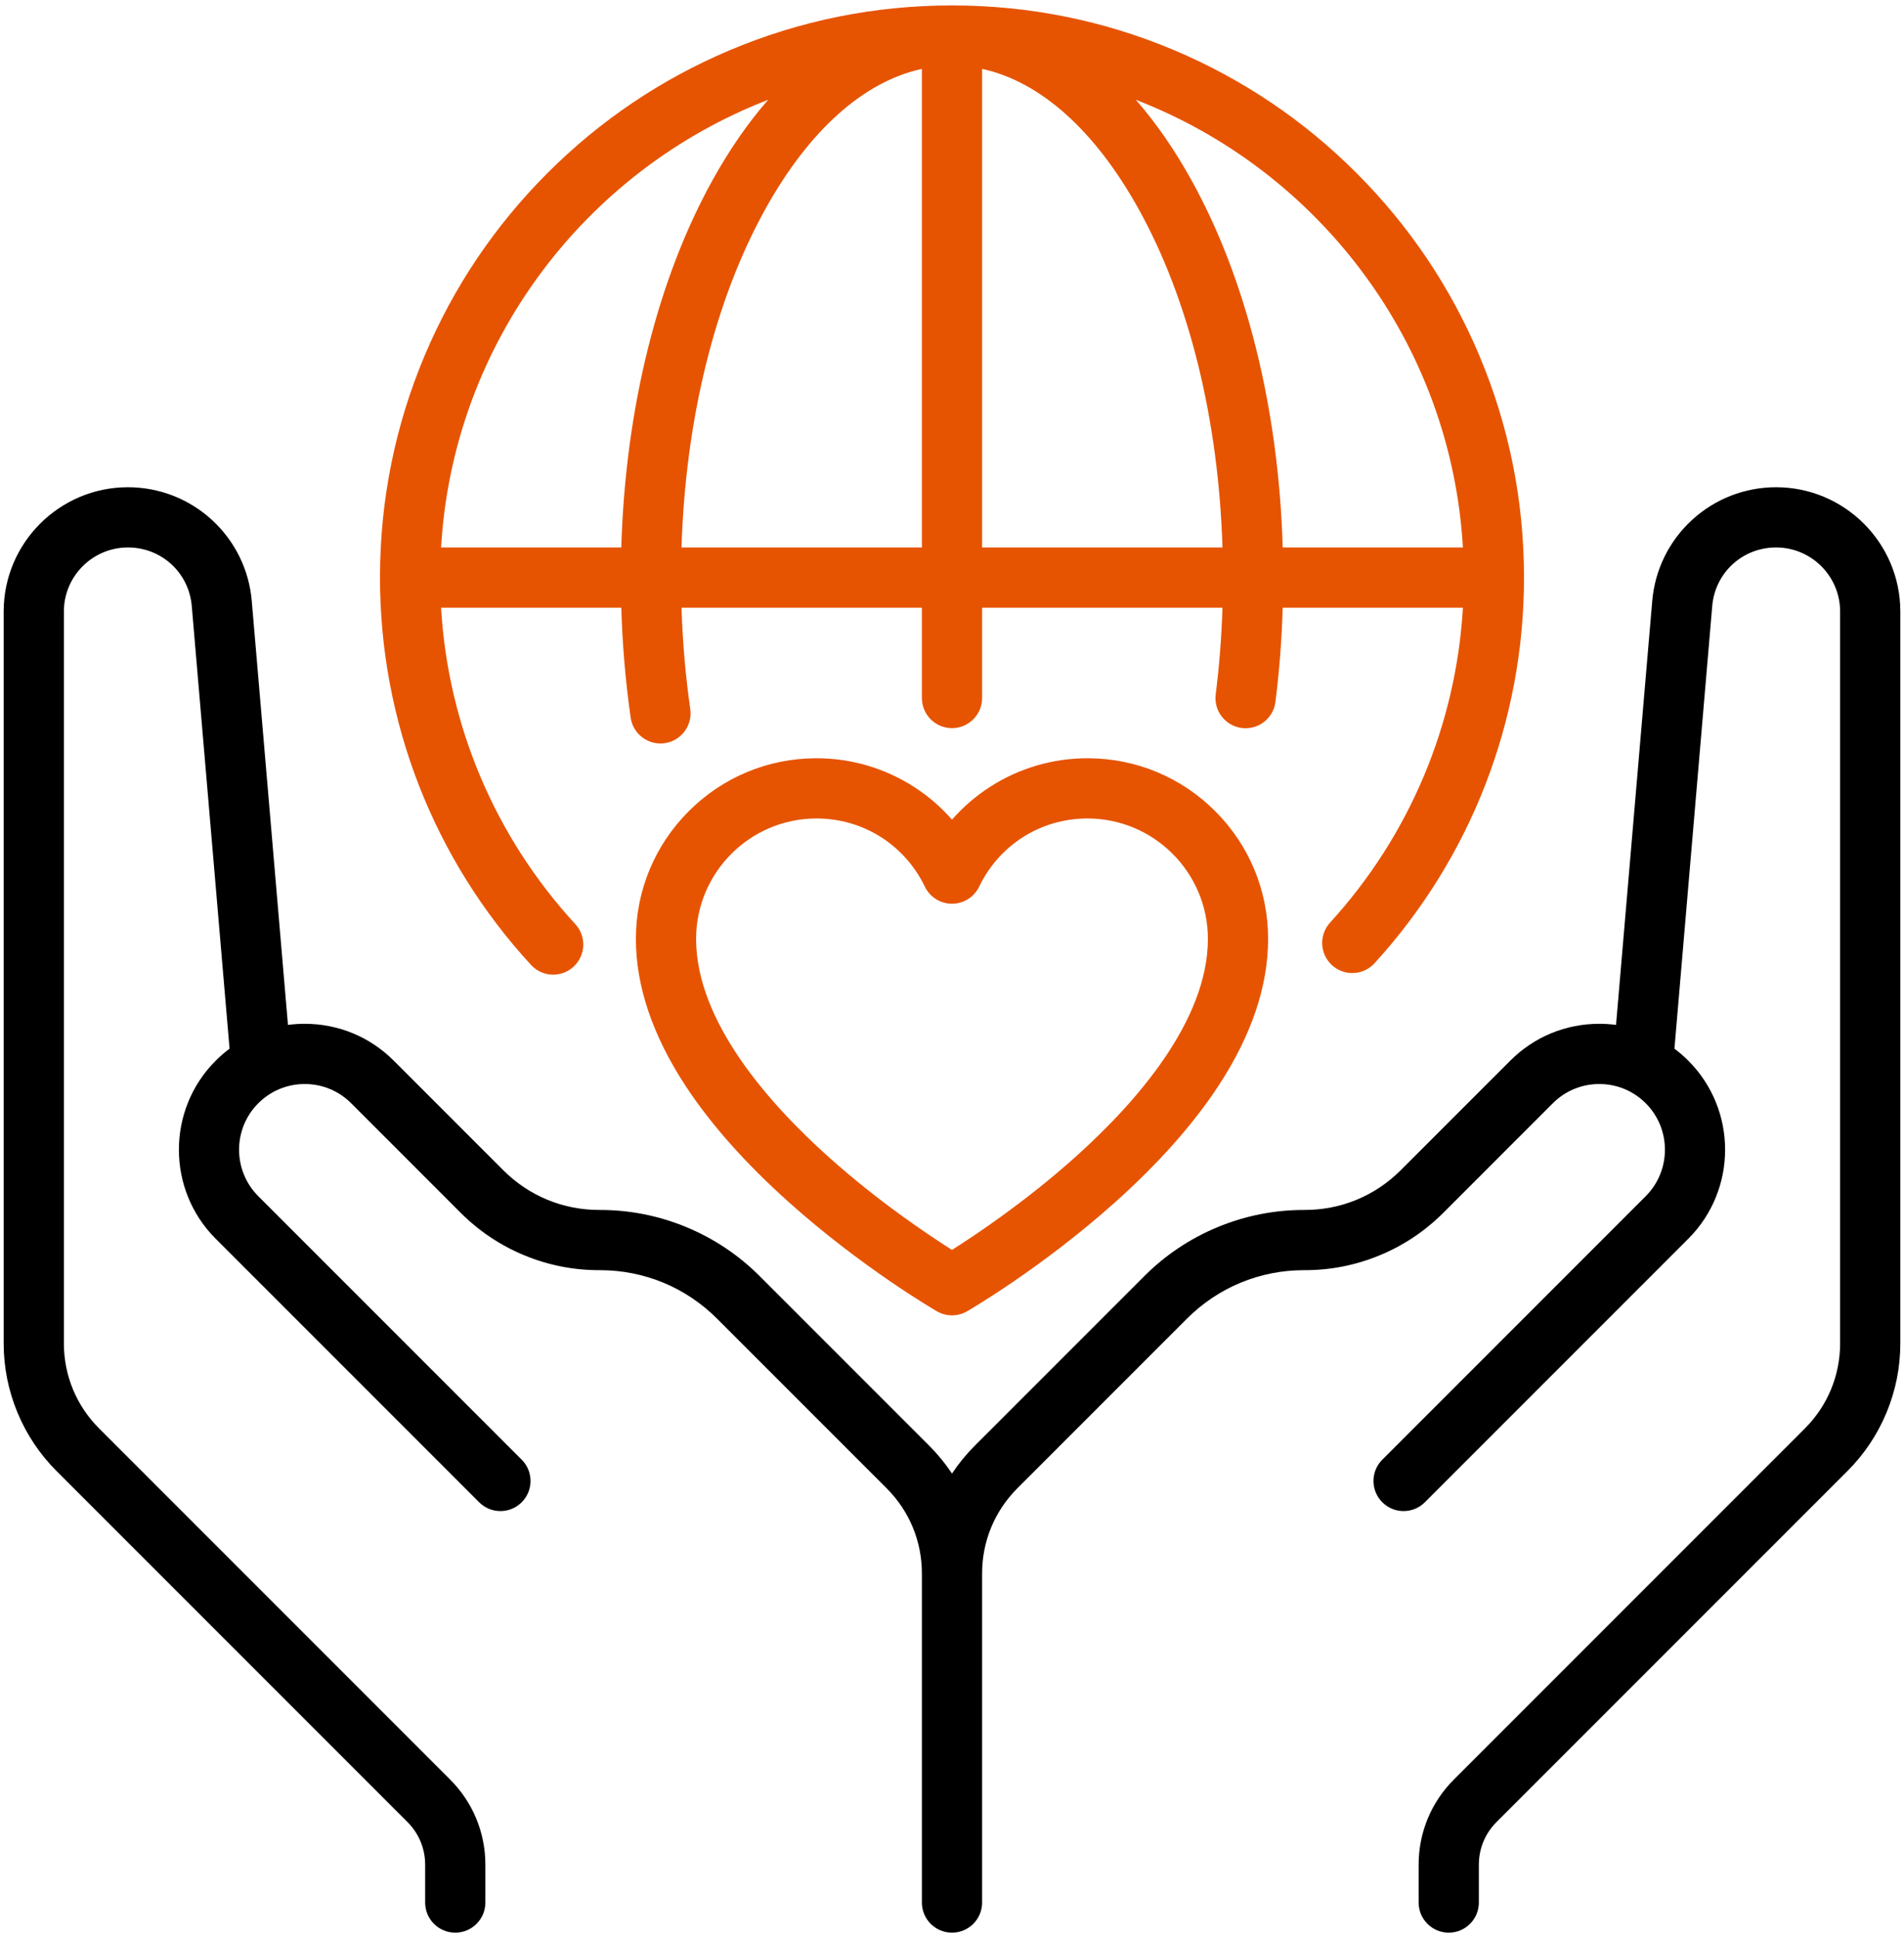
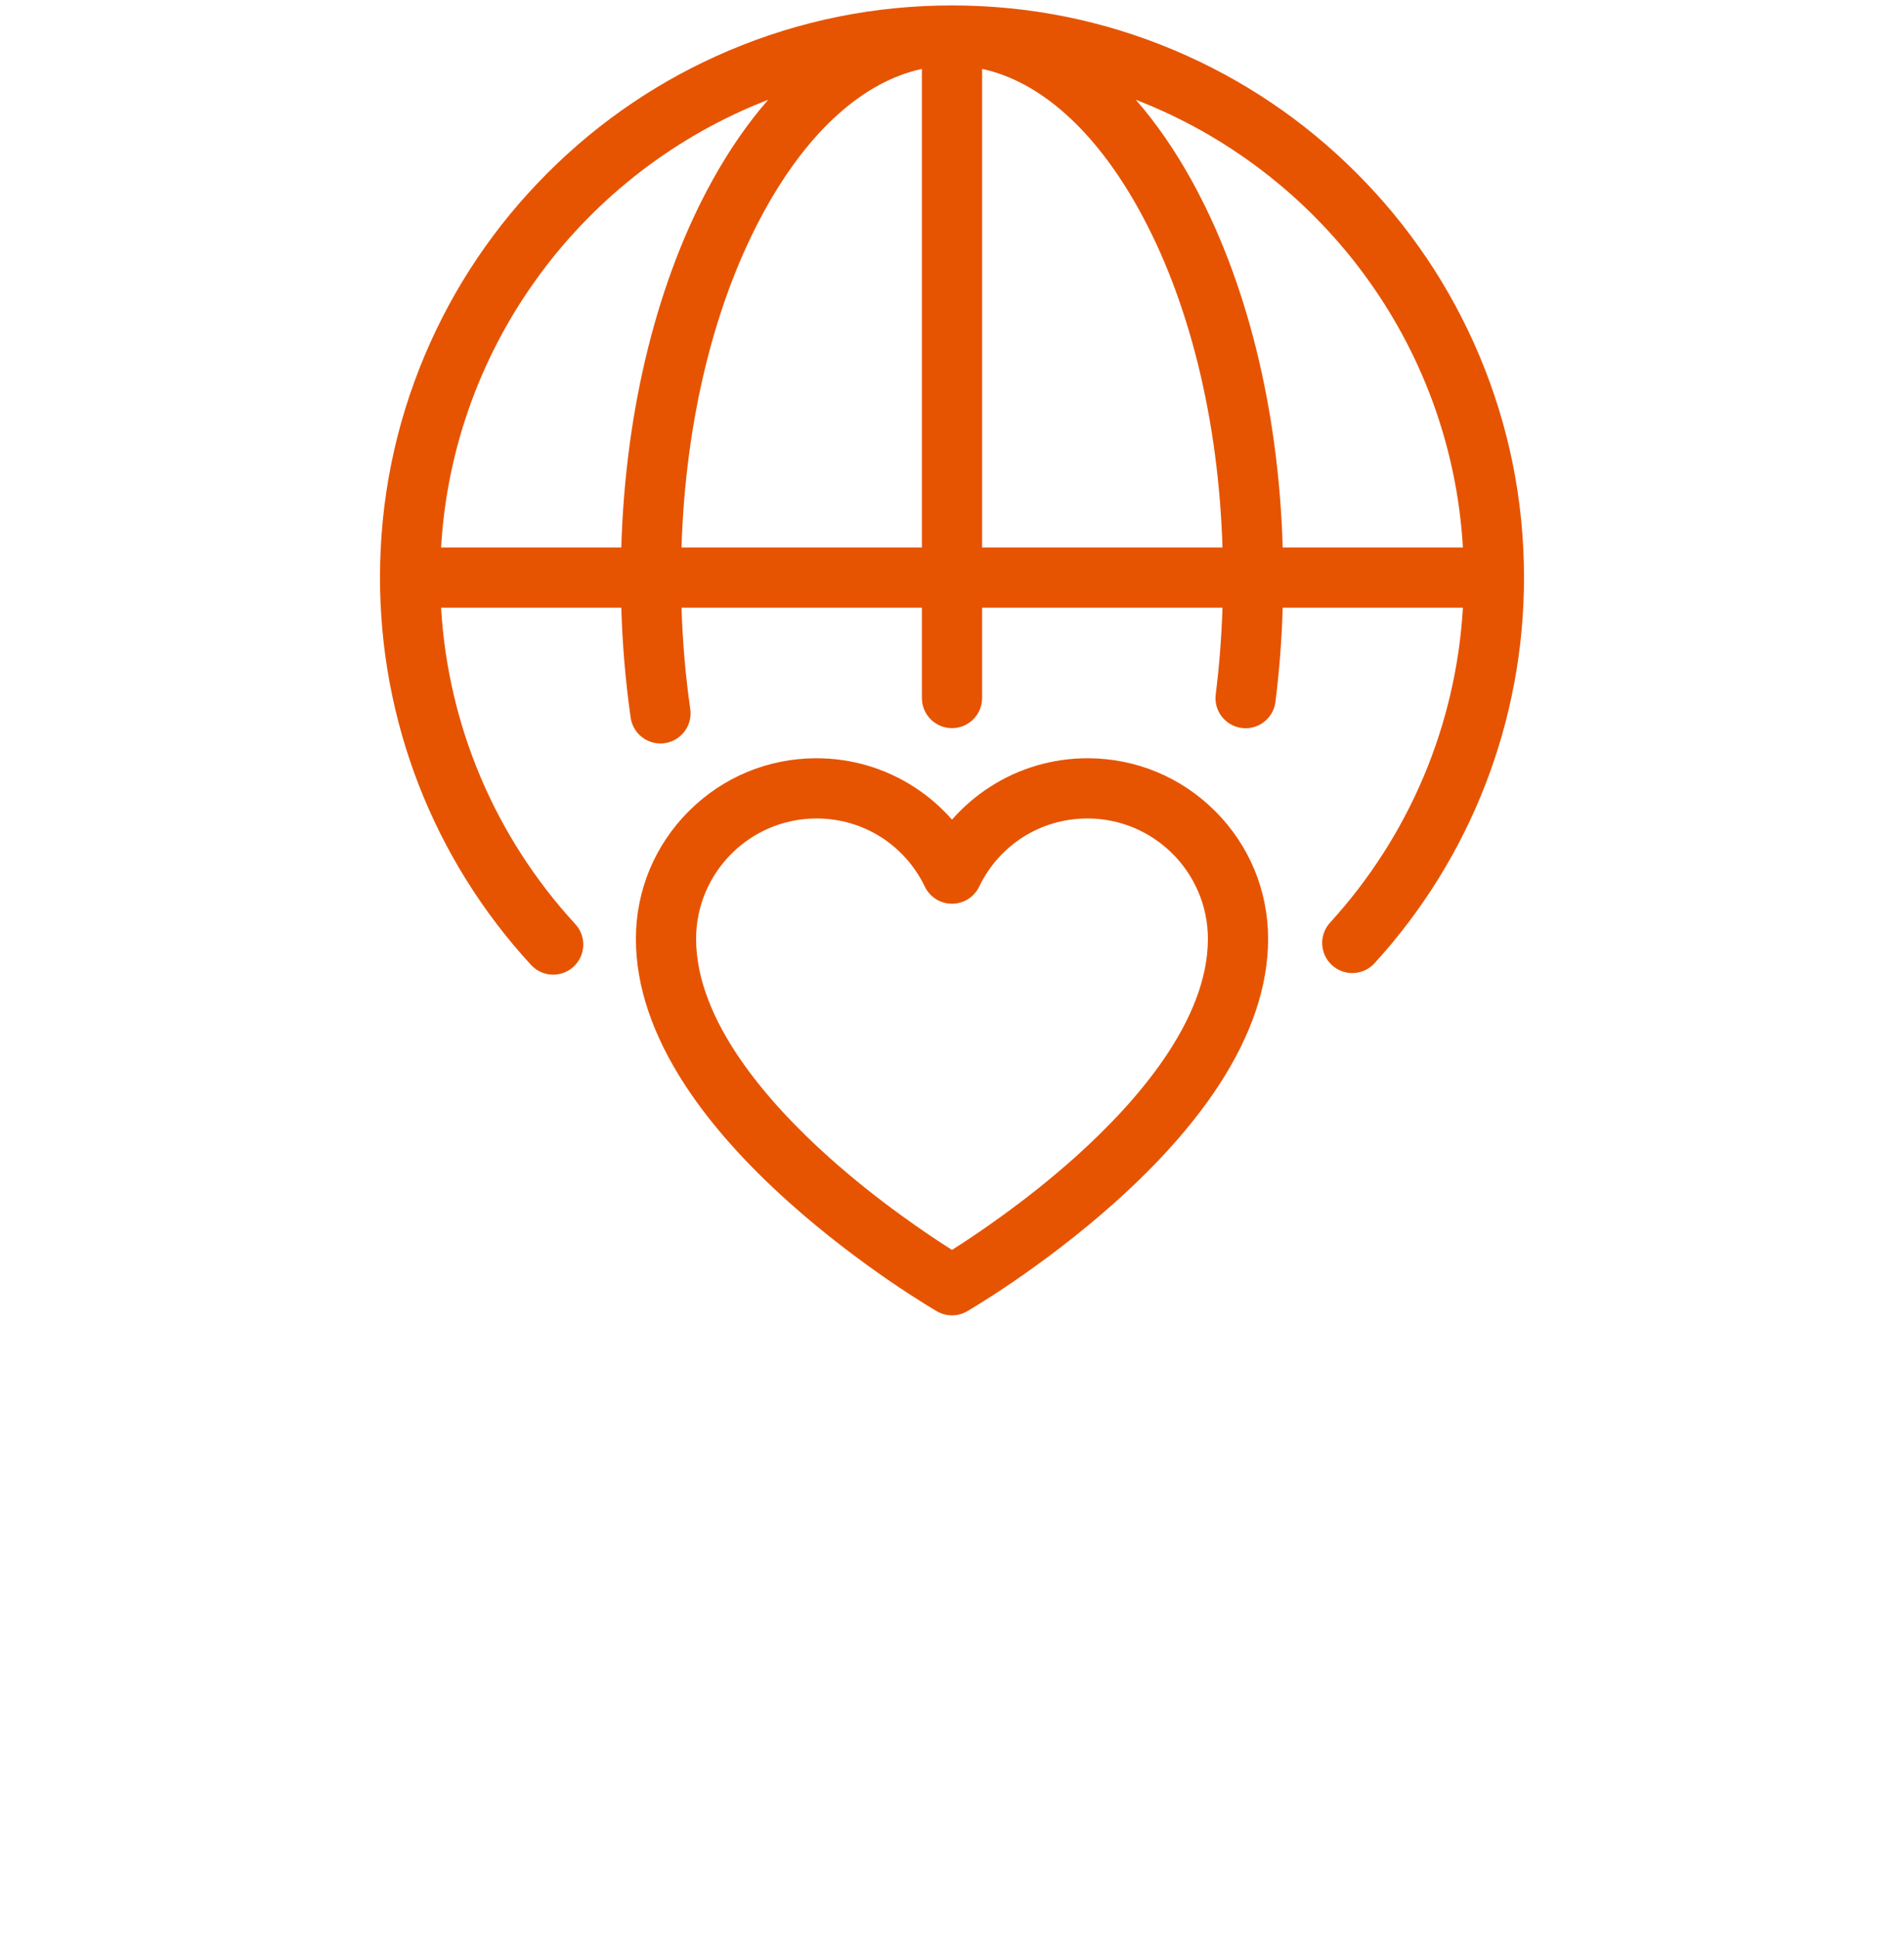
<svg xmlns="http://www.w3.org/2000/svg" width="340" height="346" viewBox="0 0 340 346" fill="none">
-   <path d="M317.153 86.984C311.579 86.984 306.249 89.06 302.143 92.83C298.038 96.599 295.516 101.734 295.042 107.287L288.578 182.972C287.594 182.841 286.594 182.774 285.584 182.774C279.579 182.774 273.933 185.112 269.687 189.359L250.123 208.922C245.554 213.492 239.478 216.008 233.016 216.008H232.858C227.537 216.008 222.345 217.04 217.428 219.077C212.512 221.114 208.111 224.054 204.348 227.817L174.072 258.094C172.541 259.624 171.182 261.287 170 263.068C168.818 261.287 167.459 259.624 165.928 258.094L135.652 227.817C131.889 224.054 127.488 221.114 122.572 219.077C117.655 217.041 112.464 216.008 107.142 216.008H106.983C100.521 216.008 94.446 213.492 89.877 208.922L70.314 189.359C66.067 185.112 60.421 182.774 54.416 182.774C53.406 182.774 52.406 182.841 51.422 182.972L44.958 107.287C44.484 101.734 41.962 96.599 37.857 92.83C33.751 89.06 28.421 86.984 22.848 86.984C10.611 86.984 0.656 96.939 0.656 109.175V239.818C0.656 244.075 1.482 248.229 3.112 252.162C4.741 256.095 7.093 259.616 10.104 262.627L72.771 325.294C74.802 327.324 75.92 330.025 75.92 332.897V339.656C75.92 342.625 78.327 345.032 81.296 345.032C84.265 345.032 86.672 342.625 86.672 339.656V332.896C86.672 327.152 84.435 321.752 80.374 317.691L17.706 255.024C13.645 250.962 11.408 245.562 11.408 239.818V109.175C11.408 102.868 16.54 97.736 22.848 97.736C28.836 97.736 33.736 102.235 34.245 108.202L40.993 187.216C40.125 187.864 39.298 188.579 38.519 189.359C29.753 198.125 29.753 212.388 38.519 221.153L85.559 268.193C87.658 270.293 91.062 270.293 93.162 268.193C95.261 266.094 95.261 262.69 93.162 260.591L46.121 213.551C41.548 208.977 41.548 201.535 46.121 196.961C48.337 194.746 51.283 193.526 54.416 193.526C57.549 193.526 60.495 194.746 62.711 196.961L82.274 216.525C85.536 219.786 89.35 222.335 93.611 224.1C97.872 225.865 102.371 226.76 106.983 226.76H107.142C115.04 226.76 122.465 229.836 128.049 235.42L158.326 265.696C162.387 269.758 164.624 275.158 164.624 280.902V339.656C164.624 342.625 167.031 345.032 170 345.032C172.969 345.032 175.376 342.625 175.376 339.656V280.902C175.376 275.158 177.613 269.758 181.674 265.696L211.95 235.42C217.535 229.836 224.96 226.76 232.858 226.76H233.016C237.629 226.76 242.128 225.865 246.389 224.1C250.65 222.335 254.464 219.787 257.726 216.525L277.289 196.961C279.505 194.746 282.451 193.526 285.584 193.526C288.717 193.526 291.663 194.746 293.879 196.961C298.452 201.535 298.452 208.977 293.879 213.551L246.839 260.591C244.739 262.69 244.739 266.094 246.839 268.193C248.938 270.293 252.342 270.293 254.441 268.193L301.481 221.153C310.247 212.388 310.247 198.125 301.481 189.359C300.702 188.579 299.874 187.864 299.007 187.216L305.755 108.202C306.264 102.235 311.164 97.736 317.153 97.736C323.46 97.736 328.592 102.868 328.592 109.175V239.818C328.592 245.562 326.355 250.962 322.294 255.024L259.626 317.691C255.565 321.752 253.328 327.152 253.328 332.896V339.656C253.328 342.625 255.735 345.032 258.704 345.032C261.673 345.032 264.08 342.625 264.08 339.656V332.896C264.08 330.024 265.198 327.324 267.229 325.294L329.896 262.626C332.907 259.616 335.259 256.095 336.889 252.162C338.518 248.229 339.344 244.075 339.344 239.818V109.175C339.344 96.939 329.389 86.984 317.153 86.984Z" fill="black" />
  <path d="M194.192 135.368C188.01 135.368 182.003 137.128 176.821 140.458C174.273 142.095 171.98 144.073 170 146.325C168.02 144.073 165.727 142.095 163.179 140.458C157.997 137.128 151.99 135.368 145.808 135.368C137.192 135.368 129.092 138.723 123 144.816C116.907 150.908 113.552 159.008 113.552 167.624C113.552 176.046 116.533 184.866 122.411 193.838C126.904 200.695 133.117 207.694 140.879 214.638C153.91 226.297 166.765 233.787 167.306 234.101C168.139 234.583 169.07 234.824 170 234.824C170.93 234.824 171.86 234.583 172.694 234.101C173.234 233.787 186.09 226.297 199.121 214.638C206.883 207.694 213.096 200.695 217.589 193.838C223.467 184.866 226.448 176.046 226.448 167.624C226.448 159.008 223.093 150.908 217 144.816C210.908 138.723 202.808 135.368 194.192 135.368ZM192.085 206.506C183.269 214.414 174.334 220.398 169.998 223.142C165.692 220.418 156.846 214.497 148.049 206.626C137.216 196.934 124.304 182.3 124.304 167.624C124.304 155.767 133.951 146.12 145.808 146.12C154.115 146.12 161.53 150.789 165.159 158.304C166.056 160.162 167.937 161.342 170 161.342C172.063 161.342 173.944 160.162 174.841 158.304C178.47 150.789 185.885 146.12 194.192 146.12C206.049 146.12 215.696 155.767 215.696 167.624C215.696 182.255 202.856 196.844 192.085 206.506Z" fill="#E65402" />
  <path d="M98.783 174.002C100.084 174.002 101.389 173.532 102.422 172.582C104.607 170.571 104.748 167.17 102.737 164.985C88.395 149.402 79.992 129.513 78.765 108.488H110.945C111.142 115.132 111.702 121.713 112.619 128.116C113.003 130.797 115.303 132.73 117.934 132.73C118.188 132.73 118.445 132.712 118.703 132.675C121.642 132.254 123.684 129.53 123.262 126.591C122.416 120.688 121.895 114.62 121.702 108.488H164.624V124.616C164.624 127.585 167.031 129.992 170 129.992C172.969 129.992 175.376 127.585 175.376 124.616V108.488H218.299C218.134 113.714 217.731 118.899 217.092 123.962C216.72 126.908 218.807 129.597 221.752 129.969C224.697 130.341 227.387 128.254 227.759 125.308C228.454 119.803 228.887 114.166 229.056 108.488H261.235C260.014 129.383 251.698 149.176 237.51 164.716C235.508 166.909 235.662 170.309 237.855 172.311C240.047 174.313 243.448 174.158 245.45 171.966C262.664 153.113 272.144 128.66 272.144 103.112C272.144 89.325 269.443 75.948 264.115 63.351C258.97 51.187 251.606 40.264 242.227 30.885C232.848 21.506 221.925 14.142 209.761 8.997C197.164 3.669 183.787 0.968 170 0.968C156.213 0.968 142.836 3.669 130.239 8.997C118.076 14.142 107.152 21.506 97.773 30.885C88.394 40.264 81.03 51.187 75.885 63.351C70.557 75.948 67.856 89.325 67.856 103.112C67.856 128.811 77.434 153.37 94.826 172.267C95.886 173.418 97.332 174.002 98.783 174.002ZM121.7 97.736C122.412 74.819 127.669 53.527 136.685 37.297C144.506 23.22 154.271 14.542 164.624 12.301V97.736H121.7ZM175.376 12.301C185.729 14.542 195.494 23.22 203.315 37.298C212.331 53.527 217.588 74.82 218.3 97.736H175.376V12.301ZM261.234 97.736H229.056C228.329 73 222.591 49.856 212.713 32.076C209.708 26.666 206.402 21.901 202.827 17.817C235.46 30.419 259.106 61.236 261.234 97.736ZM137.173 17.817C133.598 21.901 130.292 26.666 127.287 32.076C117.409 49.856 111.671 73 110.944 97.736H78.766C80.894 61.236 104.54 30.419 137.173 17.817Z" fill="#E65402" />
</svg>